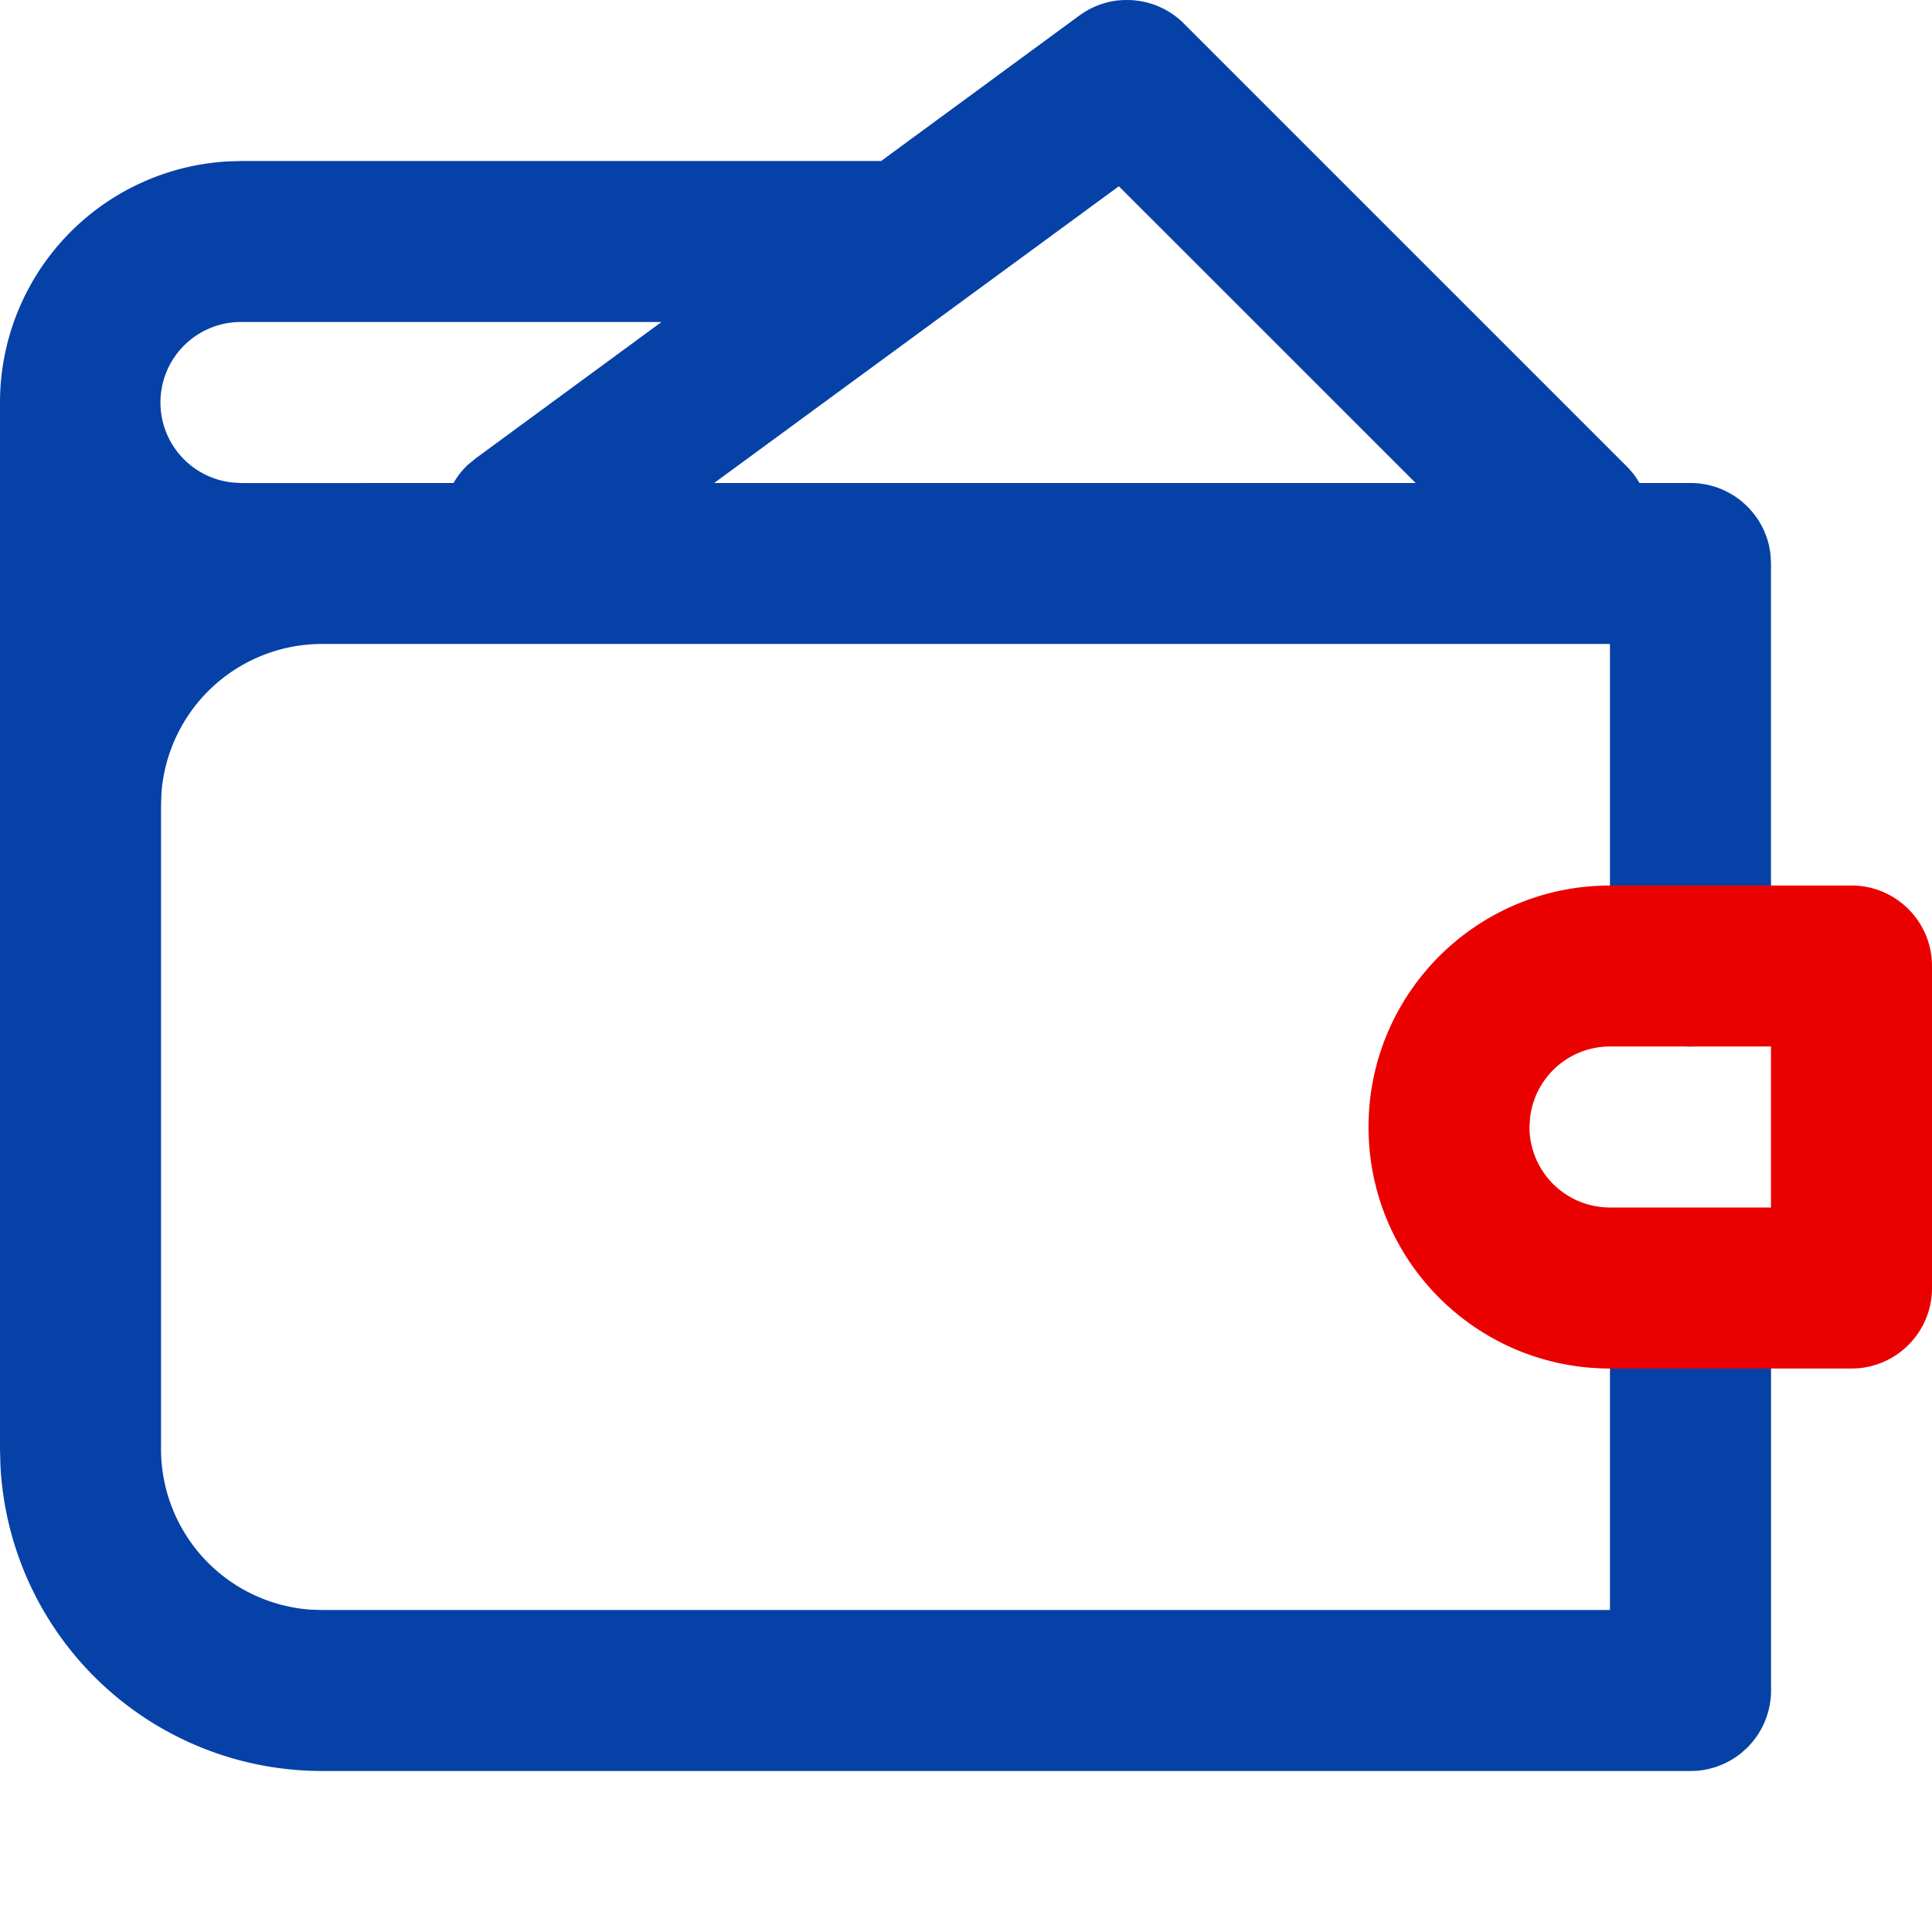
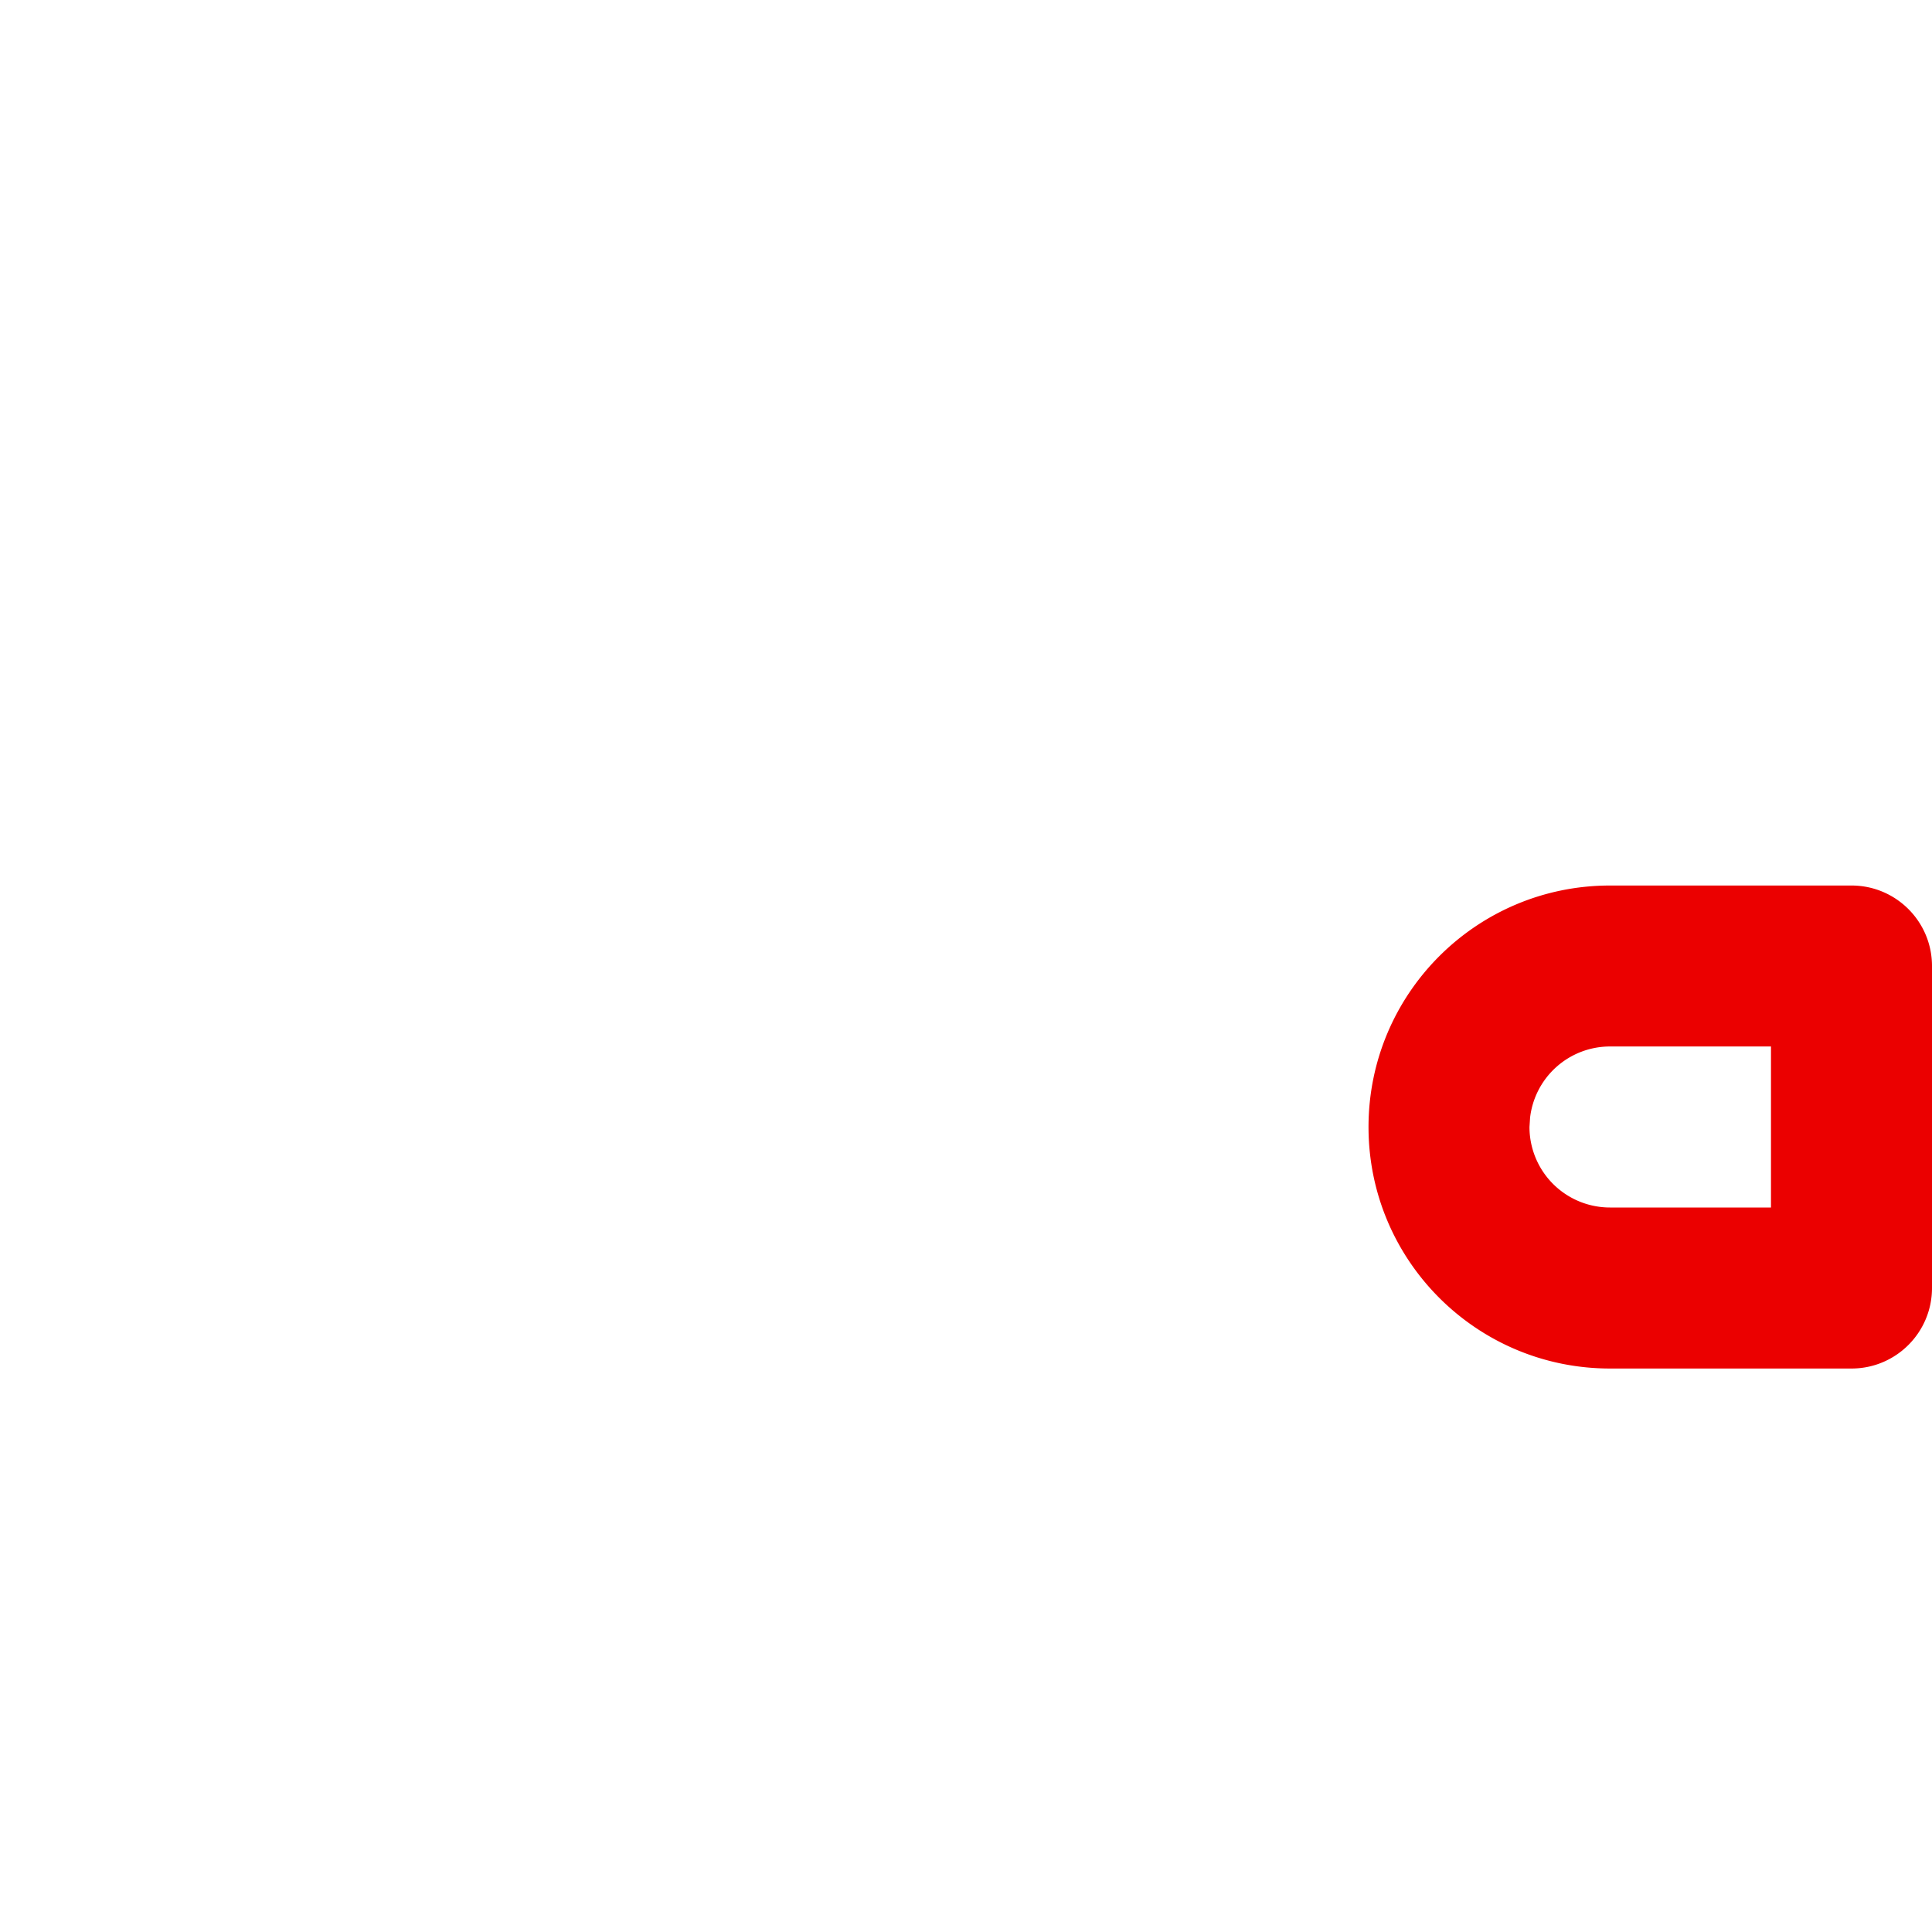
<svg xmlns="http://www.w3.org/2000/svg" width="32" height="32">
  <g fill="none" fill-rule="evenodd">
-     <path fill="#0641A7" d="M0 6.667a4 4 0 013.765-3.993L4 2.667h10.594l3.284-2.41.02-.015a1.43 1.43 0 01.082-.053l-.102.068a1.38 1.38 0 01.221-.132l.056-.024.05-.02.097-.032.028-.007a1.15 1.15 0 01.098-.022l.037-.006a1.02 1.02 0 01.095-.01l.034-.003.098-.001.04.002c.022 0 .045.002.068.005l.065.008c.028.004.055.01.082.015l.045.01.103.03a1.18 1.18 0 01.148.061l.022.01c.032.017.064.034.096.054l.025.015c.031.02.062.042.092.065l.006.005.013.01c.033.026.065.054.096.084l.016.017 7.334 7.333c.084.084.155.177.212.276H28c.12 0 .235.016.345.045l.034.01c.031.009.061.019.09.03l.026.01c.026.01.051.021.076.033l.045.023c.014.007.03.015.044.024l.067.04.04.028c.022.015.043.03.063.047l.027.022.067.06.033.033.046.05.039.046.04.054.03.041.043.07.019.035c.014.025.027.052.04.079l.014.033.032.082.013.04c.009.028.017.057.024.086l.008.036.015.086.004.035.001.01.002.017.006.128V16a1.333 1.333 0 01-2.657.156l-.01-.156v-5.334H5.333a2.668 2.668 0 00-2.659 2.468l-.007.2V24a2.668 2.668 0 002.467 2.66l.2.007h21.332v-5.334a1.334 1.334 0 012.658-.155l.01.155V28c0 .18-.036.35-.1.506l-.011.027-.038.08-.03.054-.036.06-.02.029-.048.065-.03.036a1.35 1.35 0 01-.062.07l-.022.022-.066.06-.03.027c-.02.016-.041.032-.063.047l-.04.028-.07.044-.032.017a.8.8 0 01-.083.041c-.01.006-.022.01-.033.015l-.087.034-.03.01-.088.024-.042.01-.08.014-.038.004-.01.002a1.287 1.287 0 01-.14.007H5.333a5.332 5.332 0 01-5.326-5.067L0 24V6.667zm10.957-1.334H4a1.333 1.333 0 00-.155 2.658l.155.01L7.512 8c.063-.11.142-.211.237-.301l.13-.107 3.078-2.259zm7.575-2.248L11.829 8h11.619l-4.916-4.915z" />
    <path fill="#EB0000" d="M30.667 14.667h-4c-2.21 0-4 1.79-4 4s1.79 4 4 4h4c.736 0 1.333-.597 1.333-1.334V16c0-.736-.597-1.333-1.333-1.333zm-1.334 2.666V20h-2.666a1.333 1.333 0 01-1.334-1.333l.01-.156a1.333 1.333 0 011.324-1.178h2.666z" />
  </g>
</svg>